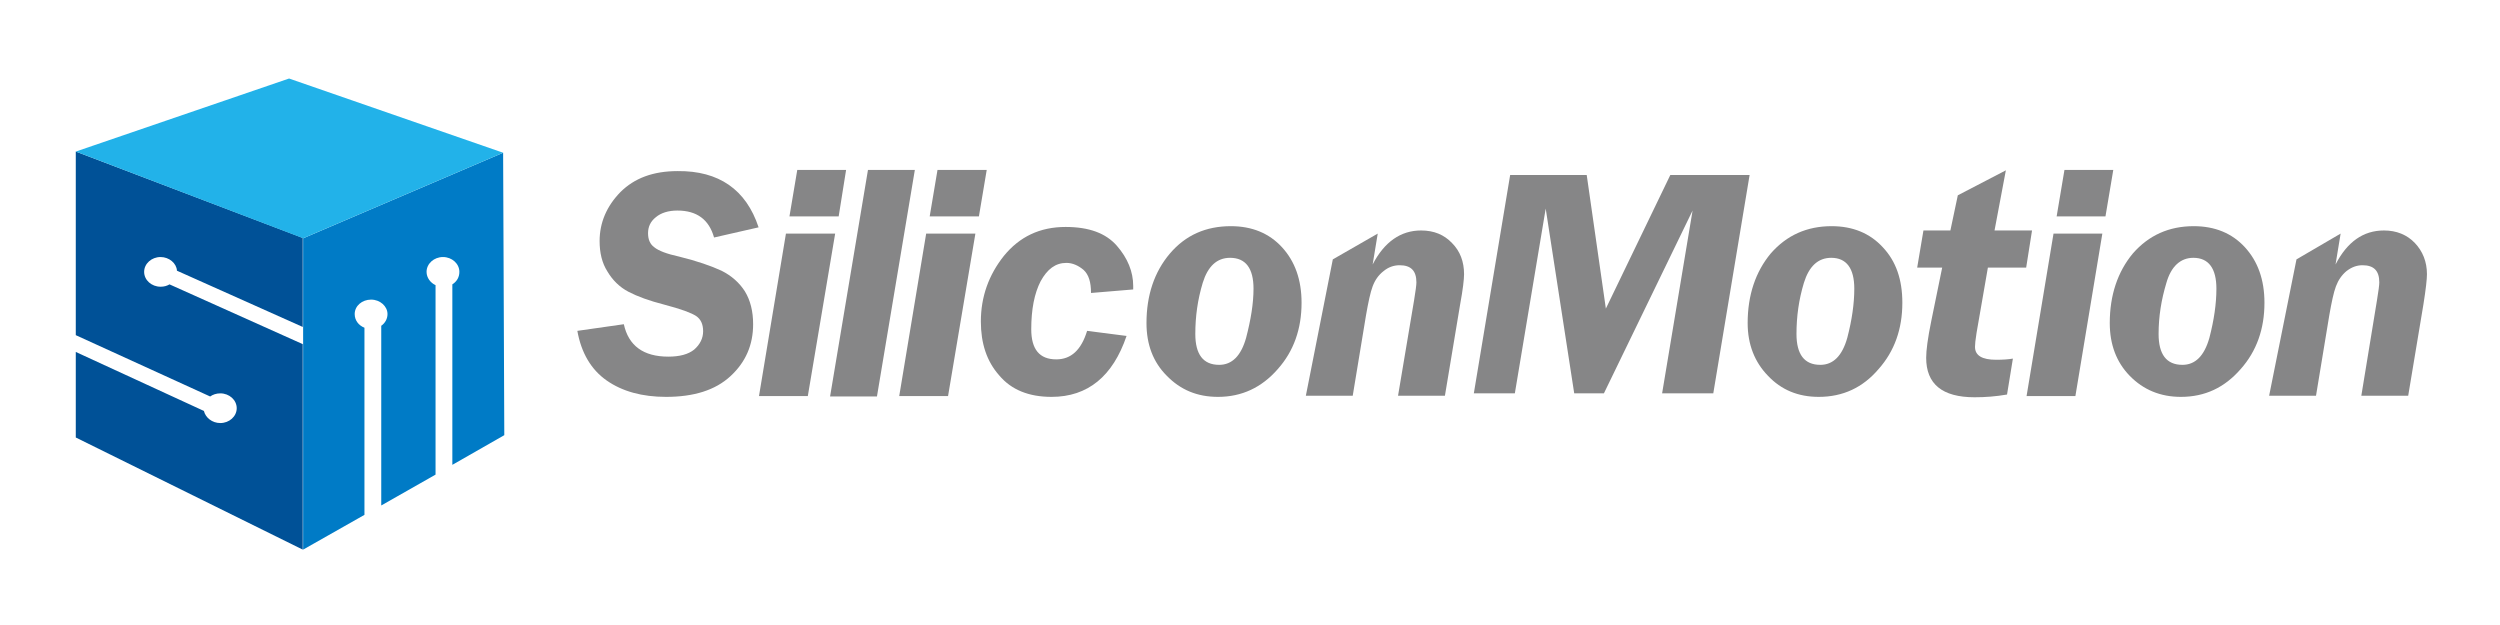
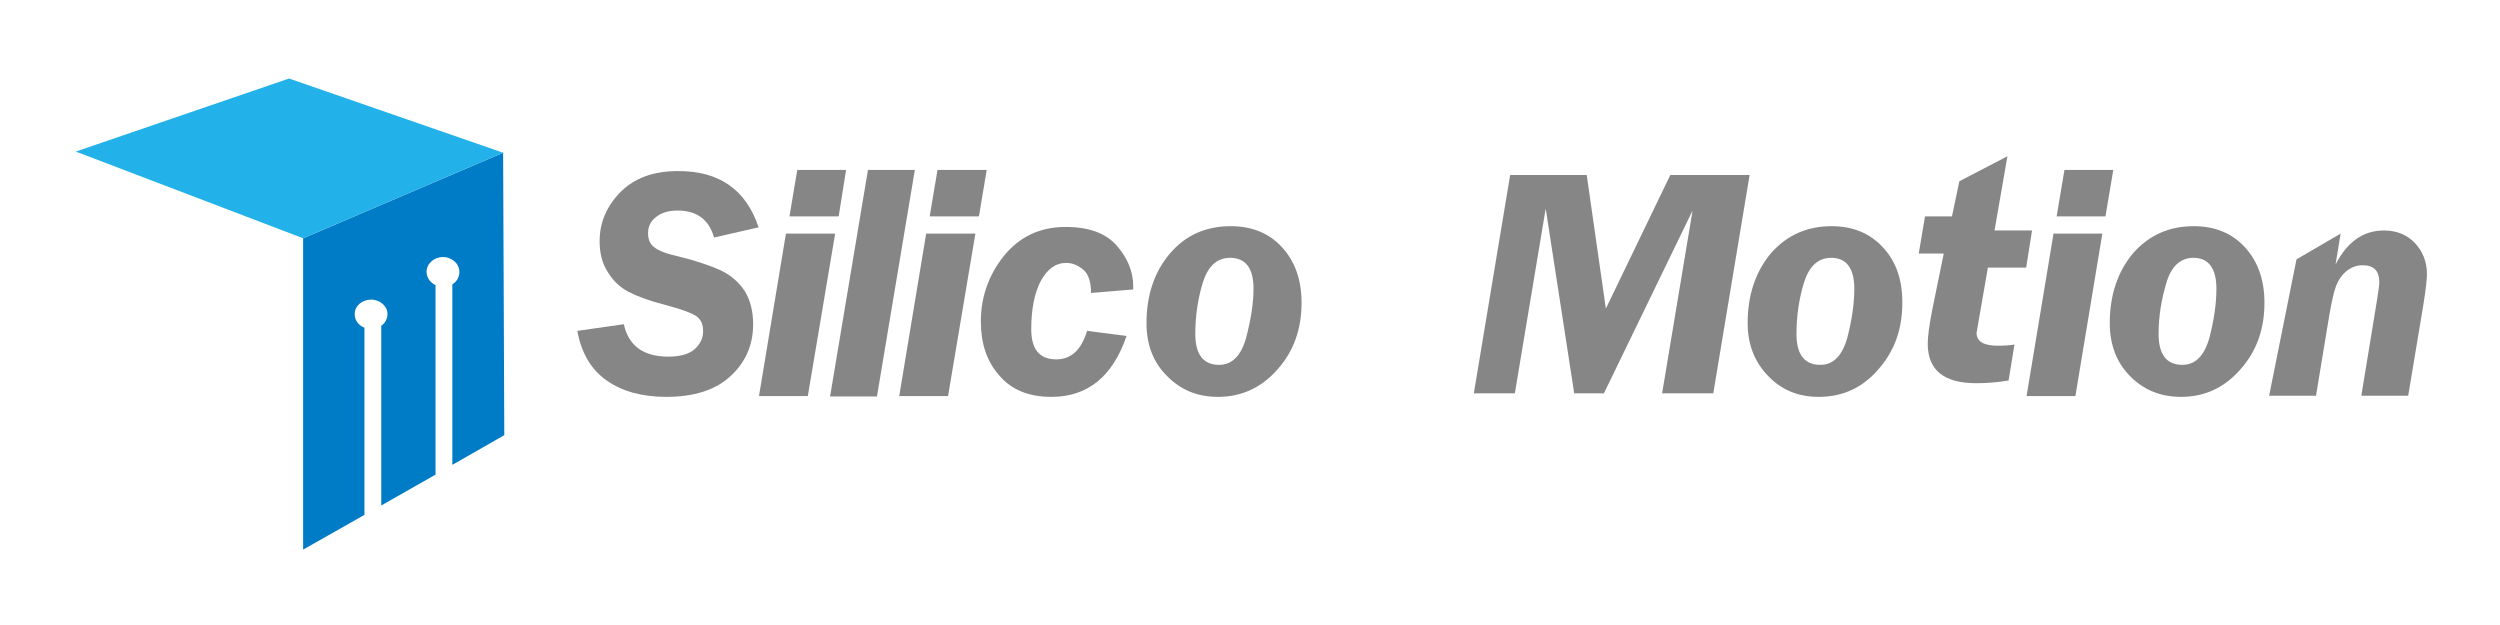
<svg xmlns="http://www.w3.org/2000/svg" version="1.1" id="Layer_1" x="0px" y="0px" width="640px" height="160px" viewBox="0 0 640 160" style="enable-background:new 0 0 640 160;" xml:space="preserve">
  <style type="text/css">
	.st0{fill:#868687;}
	.st1{fill:#007BC6;}
	.st2{fill:#005197;}
	.st3{fill:#22B2E9;}
</style>
  <g>
    <g>
      <path class="st0" d="M194.2,58.2l-11.4,2.6c-1.3-4.6-4.4-6.9-9.4-6.9c-2.3,0-4.2,0.6-5.5,1.7c-1.4,1.1-2,2.5-2,4.1    c0,1.6,0.5,2.8,1.6,3.6c1.1,0.9,3.2,1.7,6.4,2.4c4.5,1.1,8.2,2.4,10.8,3.6c2.6,1.3,4.6,3.1,6,5.3c1.4,2.3,2.1,5.1,2.1,8.4    c0,5.3-1.9,9.7-5.8,13.3c-3.9,3.6-9.4,5.3-16.5,5.3c-6.1,0-11.2-1.4-15.2-4.2c-4-2.8-6.5-7.1-7.5-12.7l11.9-1.7    c1.2,5.5,5,8.3,11.4,8.3c2.9,0,5.1-0.6,6.6-1.8c1.5-1.3,2.3-2.9,2.3-4.7c0-1.8-0.6-3.1-1.8-3.9c-1.2-0.8-3.9-1.8-8.1-2.9    c-3.9-1-6.9-2.1-9.2-3.3c-2.3-1.2-4.1-3-5.4-5.2c-1.4-2.2-2-4.8-2-7.8c0-4.7,1.8-8.9,5.3-12.5c3.6-3.6,8.4-5.4,14.7-5.4    C184,43.7,191,48.5,194.2,58.2z" />
      <path class="st0" d="M213.8,59.8l-7,41.6h-12.5l6.9-41.6H213.8z M216.6,43.5l-1.9,11.9h-12.6l2-11.9H216.6z" />
      <path class="st0" d="M249.7,59.8l-7,41.6h-12.5l6.9-41.6H249.7z M252.6,43.5l-2,11.9H238l2-11.9H252.6z" />
      <path class="st0" d="M538.2,59.8l-6.9,41.6h-12.5l6.9-41.6H538.2z M541,43.5l-2,11.9h-12.5l2-11.9H541z" />
      <path class="st0" d="M234.2,43.5l-9.7,58h-12l9.7-58H234.2z" />
      <path class="st0" d="M288.4,86c-3.5,10.3-9.9,15.6-19.2,15.6c-5.8,0-10.3-1.8-13.4-5.5c-3.2-3.6-4.7-8.2-4.7-13.8    c0-6.3,2-11.9,5.9-16.8c4-4.9,9.2-7.4,15.8-7.4c6,0,10.3,1.6,13.1,4.8c2.8,3.2,4.2,6.7,4.2,10.3v0.9L279.3,75    c0-2.8-0.6-4.7-1.9-5.9c-1.3-1.1-2.8-1.8-4.4-1.8c-2.8,0-4.9,1.6-6.6,4.7c-1.6,3.1-2.4,7.2-2.4,12.3c0,5.1,2.1,7.7,6.4,7.7    c3.8,0,6.4-2.4,7.9-7.3L288.4,86z" />
      <path class="st0" d="M315.1,57.9c5.4,0,9.8,1.8,13.1,5.4c3.3,3.6,5,8.3,5,14.2c0,6.7-2,12.4-6.1,17c-4.1,4.7-9.2,7.1-15.3,7.1    c-5.3,0-9.6-1.8-13.1-5.4c-3.5-3.5-5.2-8-5.2-13.5c0-7.1,2-13.1,6-17.8C303.5,60.2,308.7,57.9,315.1,57.9z M314.9,66    c-3.4,0-5.7,2.2-7,6.4c-1.3,4.3-1.9,8.6-1.9,13.1c0,5.2,2,7.9,6.1,7.9c3.3,0,5.6-2.3,6.9-6.9c1.2-4.6,1.9-8.8,1.9-12.6    C320.9,68.7,318.9,66,314.9,66z" />
-       <path class="st0" d="M352.7,59.8l-1.3,7.9c3-5.8,7.2-8.7,12.4-8.7c3.3,0,5.9,1.1,7.9,3.2c2.1,2.1,3.1,4.8,3.1,8    c0,1.3-0.3,3.9-1,7.7l-3.9,23.4h-12l4.1-24.4c0.4-2.4,0.6-4,0.6-4.6c0-3-1.4-4.4-4.3-4.4c-1.5,0-2.9,0.5-4.1,1.5    c-1.3,1-2.2,2.3-2.8,3.9c-0.6,1.6-1.1,4-1.7,7.4l-3.4,20.6h-12l6.9-34.9L352.7,59.8z" />
      <path class="st0" d="M599.2,59.8l-1.3,7.9c3-5.8,7.1-8.7,12.4-8.7c3.2,0,5.9,1.1,7.9,3.2c2,2.1,3.1,4.8,3.1,8    c0,1.3-0.3,3.9-0.9,7.7l-3.9,23.4h-12l4-24.4c0.4-2.4,0.6-4,0.6-4.6c0-3-1.4-4.4-4.3-4.4c-1.5,0-2.8,0.5-4.1,1.5    c-1.2,1-2.1,2.3-2.7,3.9c-0.6,1.6-1.1,4-1.7,7.4l-3.4,20.6h-12l7-34.9L599.2,59.8z" />
      <path class="st0" d="M447.9,44.8l-9.3,55.9h-13.1l7.8-46.8l-22.7,46.8H403l-7.3-47.3l-7.9,47.3h-10.5l9.3-55.9h19.6l4.9,34.2    l16.5-34.2H447.9z" />
      <path class="st0" d="M468.9,57.9c5.4,0,9.8,1.8,13.1,5.4c3.4,3.6,5,8.3,5,14.2c0,6.7-2,12.4-6.1,17c-4,4.7-9.1,7.1-15.3,7.1    c-5.3,0-9.6-1.8-13-5.4c-3.4-3.5-5.2-8-5.2-13.5c0-7.1,2-13.1,5.9-17.8C457.4,60.2,462.6,57.9,468.9,57.9z M468.8,66    c-3.4,0-5.7,2.2-7,6.4c-1.3,4.3-1.9,8.6-1.9,13.1c0,5.2,2,7.9,6.1,7.9c3.3,0,5.6-2.3,6.9-6.9c1.2-4.6,1.8-8.8,1.8-12.6    C474.7,68.7,472.7,66,468.8,66z" />
-       <path class="st0" d="M518.7,68.5h-9.8L506,85.2c-0.3,1.8-0.4,3-0.4,3.6c0,2.2,1.8,3.3,5.4,3.3c1.7,0,3.2-0.1,4.3-0.3l-1.5,9.2    c-2.9,0.5-5.6,0.7-8.3,0.7c-8.3,0-12.4-3.4-12.4-10.1c0-1.9,0.4-5,1.3-9.4l2.8-13.7h-6.4l1.6-9.5h6.9l1.9-9l12.3-6.4L510.6,59h9.6    L518.7,68.5z" />
+       <path class="st0" d="M518.7,68.5h-9.8L506,85.2c0,2.2,1.8,3.3,5.4,3.3c1.7,0,3.2-0.1,4.3-0.3l-1.5,9.2    c-2.9,0.5-5.6,0.7-8.3,0.7c-8.3,0-12.4-3.4-12.4-10.1c0-1.9,0.4-5,1.3-9.4l2.8-13.7h-6.4l1.6-9.5h6.9l1.9-9l12.3-6.4L510.6,59h9.6    L518.7,68.5z" />
      <path class="st0" d="M561.6,57.9c5.4,0,9.8,1.8,13.1,5.4c3.3,3.6,5,8.3,5,14.2c0,6.7-2,12.4-6.1,17c-4.1,4.7-9.1,7.1-15.3,7.1    c-5.2,0-9.6-1.8-13.1-5.4c-3.4-3.5-5.1-8-5.1-13.5c0-7.1,2-13.1,5.9-17.8C550.1,60.2,555.3,57.9,561.6,57.9z M561.5,66    c-3.3,0-5.7,2.2-6.9,6.4c-1.3,4.3-2,8.6-2,13.1c0,5.2,2,7.9,6.1,7.9c3.3,0,5.6-2.3,6.9-6.9c1.2-4.6,1.8-8.8,1.8-12.6    C567.4,68.7,565.4,66,561.5,66z" />
    </g>
    <g>
      <path class="st1" d="M115.8,72.8V119l13.3-7.6l-0.3-72.3L77.6,61l0,79.7l15.7-8.9V83.9c-1.5-0.6-2.5-1.9-2.5-3.5    c0-2.1,1.9-3.7,4.2-3.7c2.3,0,4.2,1.7,4.2,3.7c0,1.2-0.6,2.3-1.6,3v46l13.9-7.9V73c-1.3-0.6-2.3-1.9-2.3-3.4    c0-2.1,1.9-3.8,4.2-3.8c2.3,0,4.2,1.7,4.2,3.8C117.6,71,116.9,72.1,115.8,72.8z" />
-       <path class="st2" d="M19.4,85.8l34.4,15.7c0.7-0.5,1.6-0.8,2.6-0.8c2.3,0,4.2,1.7,4.2,3.8c0,2.1-1.9,3.8-4.2,3.8    c-2.1,0-3.8-1.4-4.2-3.1L19.4,90.1V112l58.1,28.7l0-52.6L43.4,72.8c-0.7,0.4-1.4,0.6-2.3,0.6c-2.3,0-4.2-1.7-4.2-3.8    c0-2.1,1.9-3.8,4.2-3.8c2.2,0,4.1,1.6,4.2,3.5l32.2,14.4l0-22.8L19.4,38.8V85.8z" />
      <polygon class="st3" points="19.4,38.8 74,20.1 128.8,39.1 77.6,61   " />
    </g>
  </g>
</svg>